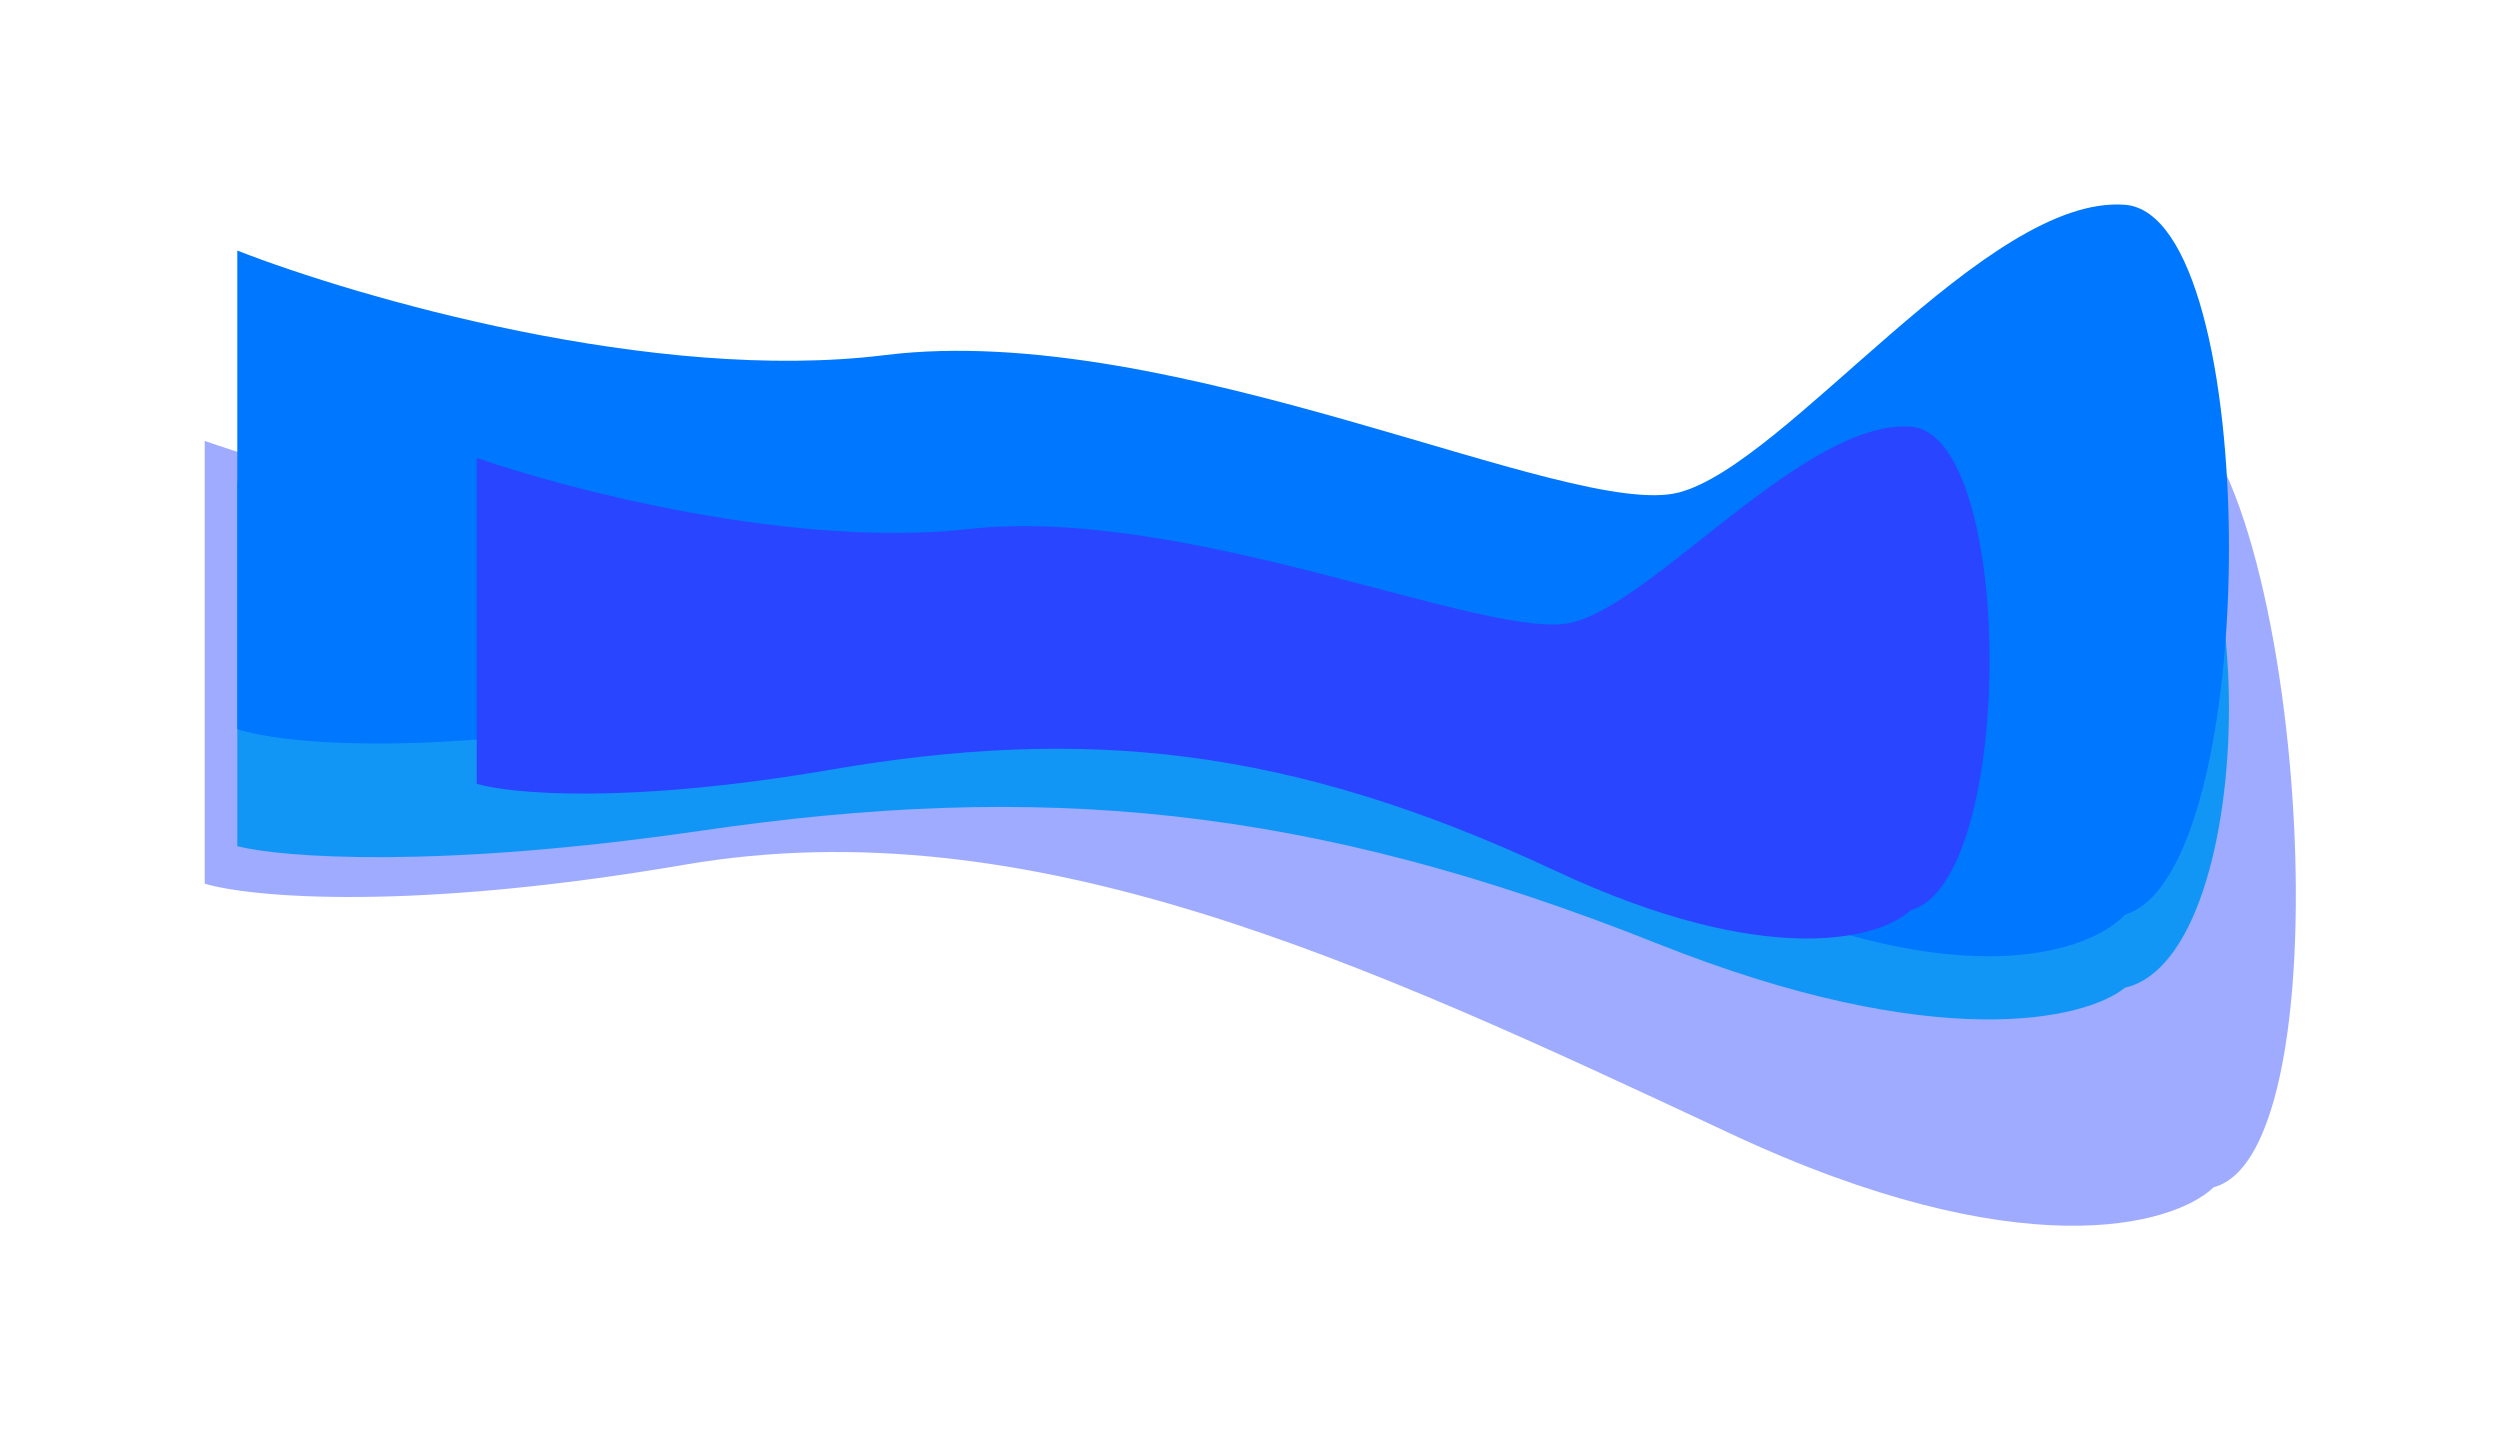
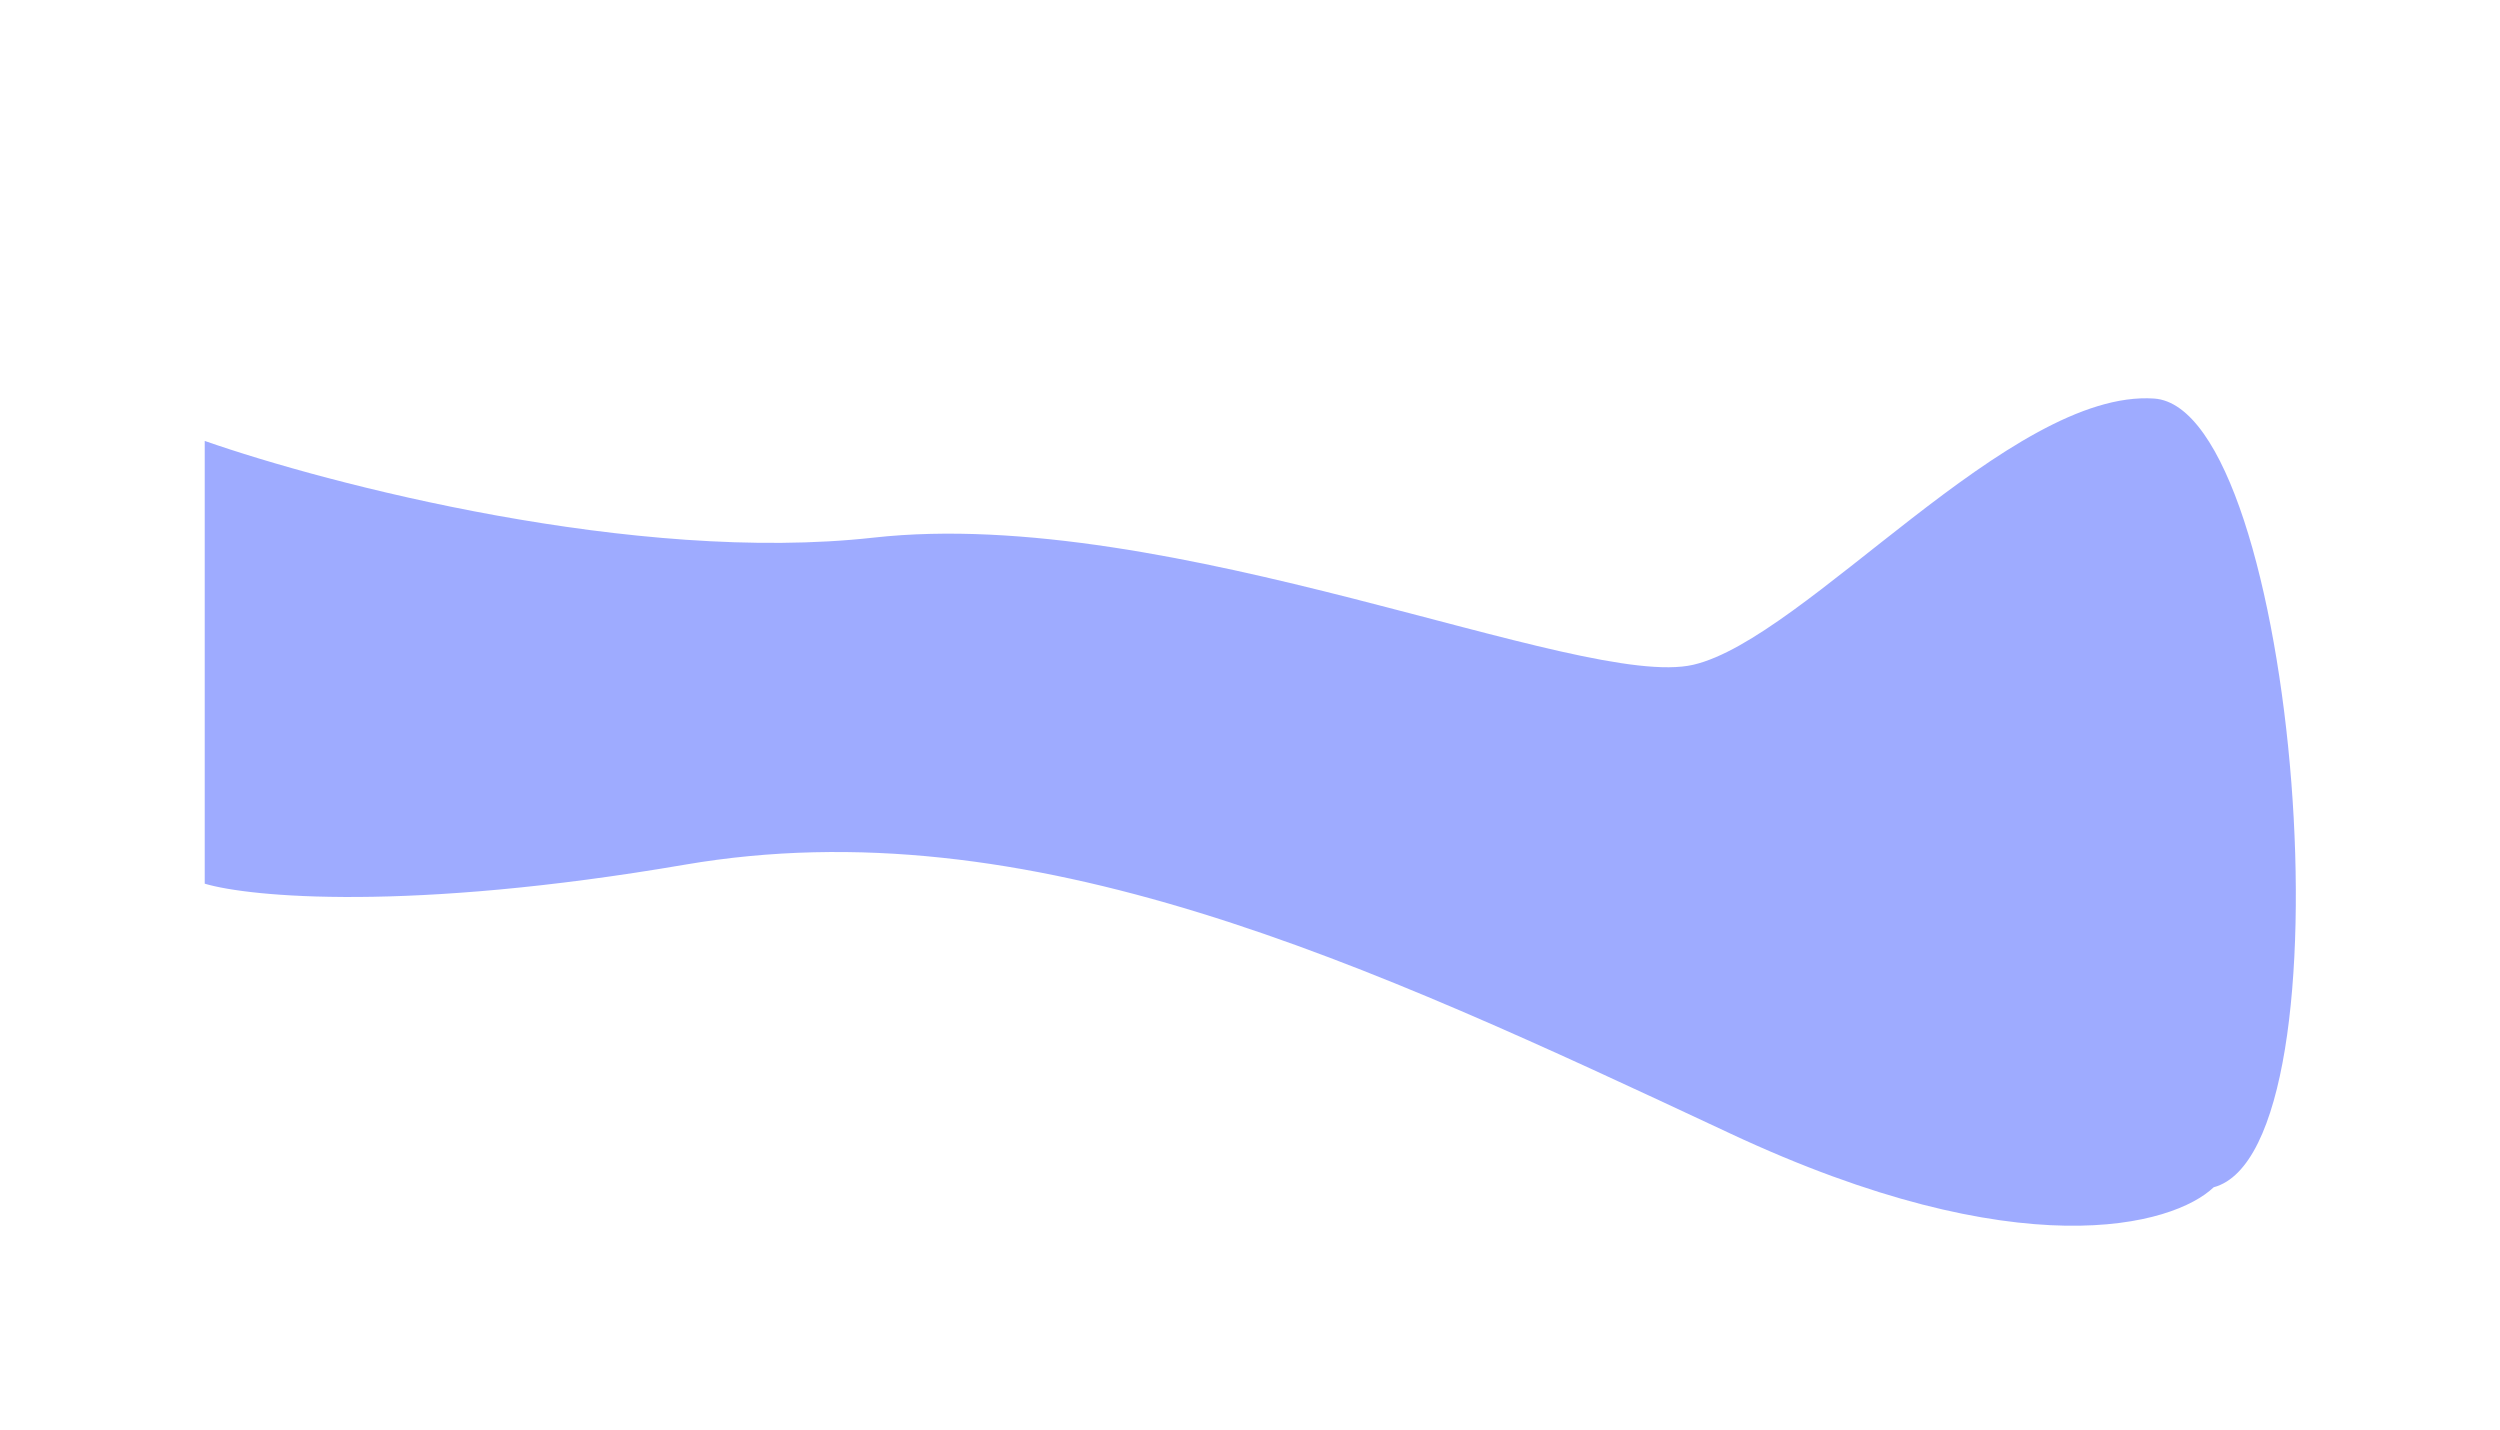
<svg xmlns="http://www.w3.org/2000/svg" width="2045" height="1170" viewBox="0 0 2045 1170" fill="none">
  <g clip-path="url(#clip0_179_26)">
    <g filter="url(#filter0_f_179_26)">
-       <path d="M1355.26 771.685C1584.82 863.118 1706.21 833.959 1738.2 807.95C1851.65 782.006 1851.65 371.669 1738.2 365.075C1624.76 358.481 1462.03 526.986 1373.23 544.57C1284.42 562.153 959.49 436.507 723.87 458.852C535.38 476.728 292.17 422.831 194.12 393.648V692.195C229.71 701.23 355.61 711.316 574.49 679.374C848.1 639.445 1068.31 657.395 1355.26 771.685Z" fill="#00D9ED" />
-     </g>
+       </g>
    <g opacity="0.45" filter="url(#filter1_f_179_26)">
      <path d="M1415.31 927.193C1652.39 1038.11 1777.74 1002.74 1810.79 971.188C1927.95 939.714 1879.24 334.013 1762.09 326.014C1644.93 318.015 1476.88 522.434 1385.16 543.765C1293.45 565.096 957.88 412.67 714.55 439.778C519.89 461.464 268.71 396.08 167.46 360.677V722.853C204.21 733.815 334.23 746.05 560.28 707.299C842.08 658.992 1117.48 787.844 1412.91 926.069L1415.31 927.193Z" fill="#2945FF" />
    </g>
    <g filter="url(#filter2_f_179_26)">
-       <path d="M1355.26 700.662C1584.82 820.549 1706.21 782.316 1738.2 748.213C1851.65 714.195 1851.65 176.157 1738.2 167.51C1624.76 158.87 1462.03 379.811 1373.23 402.866C1284.42 425.921 959.49 261.173 723.87 290.472C535.38 313.912 292.17 243.241 194.12 204.976V596.434C229.71 608.281 355.61 621.506 574.49 579.622C848.1 527.268 1068.31 550.803 1355.26 700.662Z" fill="#0077FF" />
-     </g>
+       </g>
    <g filter="url(#filter3_f_179_26)">
-       <path d="M1271.95 712.149C1446.32 793.803 1538.52 767.762 1562.82 744.536C1649 721.366 1649 354.912 1562.82 349.024C1476.65 343.135 1353.05 493.62 1285.59 509.322C1218.14 525.025 971.32 412.816 792.35 432.772C649.17 448.736 464.43 400.603 389.95 374.541V641.16C416.99 649.229 512.62 658.236 678.88 629.71C886.71 594.051 1053.98 610.081 1271.95 712.149Z" fill="#2945FF" />
-     </g>
+       </g>
  </g>
  <defs>
    <filter id="filter0_f_179_26" x="170.703" y="341.47" width="1676" height="515.846" filterUnits="userSpaceOnUse" color-interpolation-filters="sRGB">
      <feFlood flood-opacity="0" result="BackgroundImageFix" />
      <feBlend mode="normal" in="SourceGraphic" in2="BackgroundImageFix" result="shape" />
      <feGaussianBlur stdDeviation="11.708" result="effect1_foregroundBlur_179_26" />
    </filter>
    <filter id="filter1_f_179_26" x="0.793" y="159.119" width="2043.87" height="1010.21" filterUnits="userSpaceOnUse" color-interpolation-filters="sRGB">
      <feFlood flood-opacity="0" result="BackgroundImageFix" />
      <feBlend mode="normal" in="SourceGraphic" in2="BackgroundImageFix" result="shape" />
      <feGaussianBlur stdDeviation="83.333" result="effect1_foregroundBlur_179_26" />
    </filter>
    <filter id="filter2_f_179_26" x="27.453" y="0.597" width="1962.5" height="948.307" filterUnits="userSpaceOnUse" color-interpolation-filters="sRGB">
      <feFlood flood-opacity="0" result="BackgroundImageFix" />
      <feBlend mode="normal" in="SourceGraphic" in2="BackgroundImageFix" result="shape" />
      <feGaussianBlur stdDeviation="83.333" result="effect1_foregroundBlur_179_26" />
    </filter>
    <filter id="filter3_f_179_26" x="160.116" y="119.022" width="1697.17" height="878.521" filterUnits="userSpaceOnUse" color-interpolation-filters="sRGB">
      <feFlood flood-opacity="0" result="BackgroundImageFix" />
      <feBlend mode="normal" in="SourceGraphic" in2="BackgroundImageFix" result="shape" />
      <feGaussianBlur stdDeviation="114.917" result="effect1_foregroundBlur_179_26" />
    </filter>
    <clipPath id="clip0_179_26">
      <rect width="2045" height="1170" fill="white" transform="matrix(-1 0 0 -1 2045 1170)" />
    </clipPath>
  </defs>
</svg>